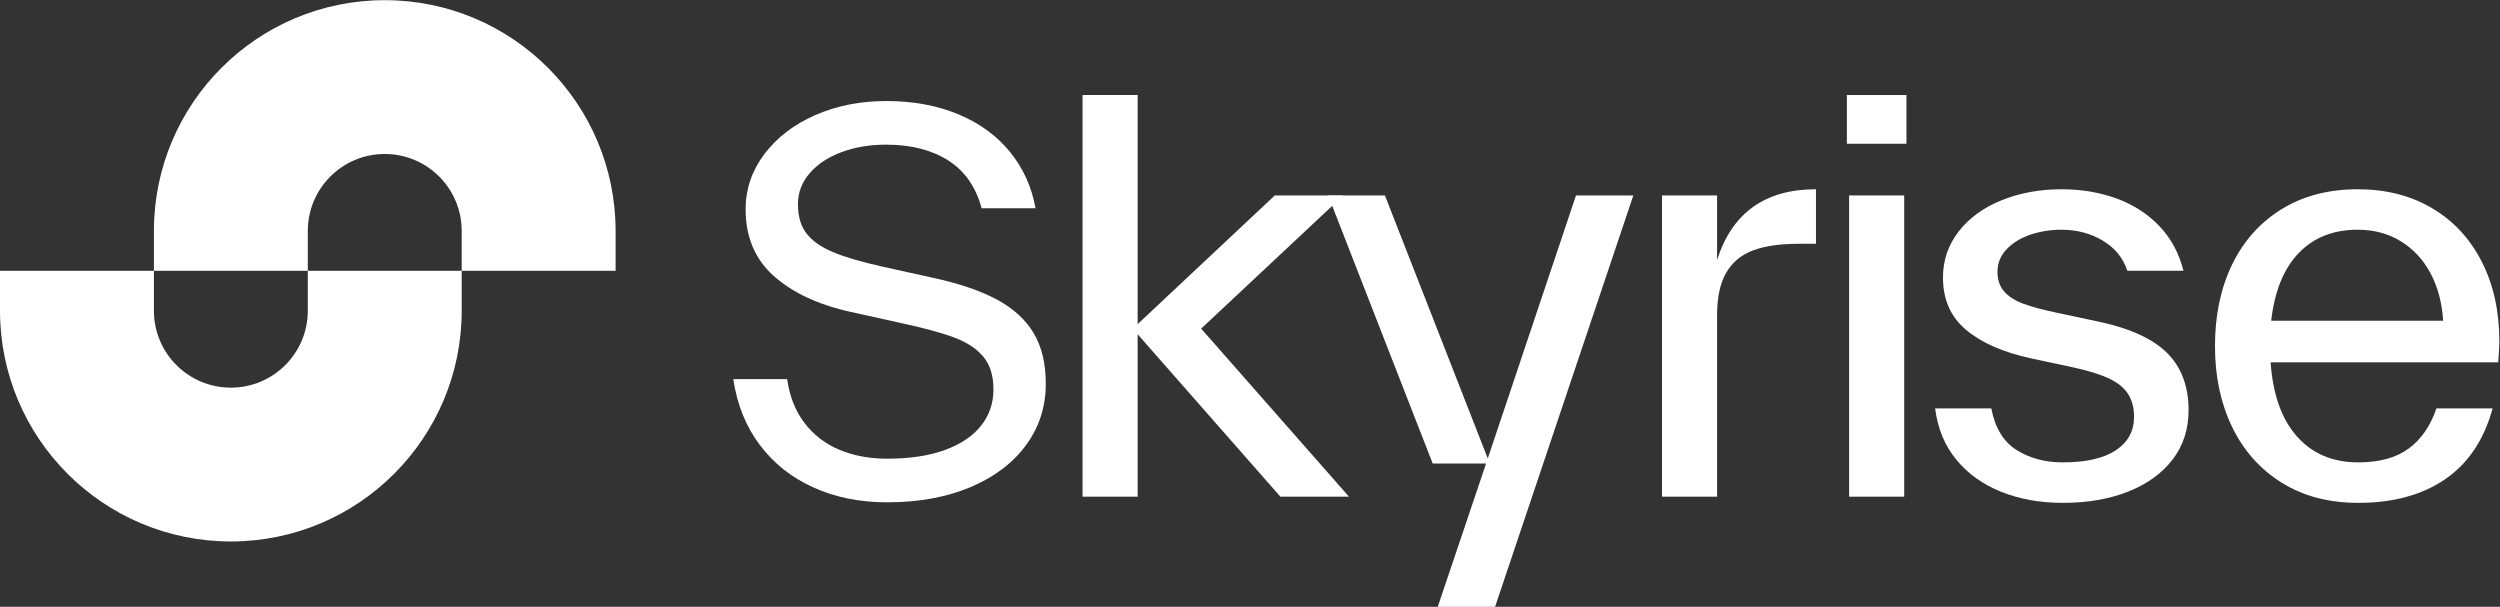
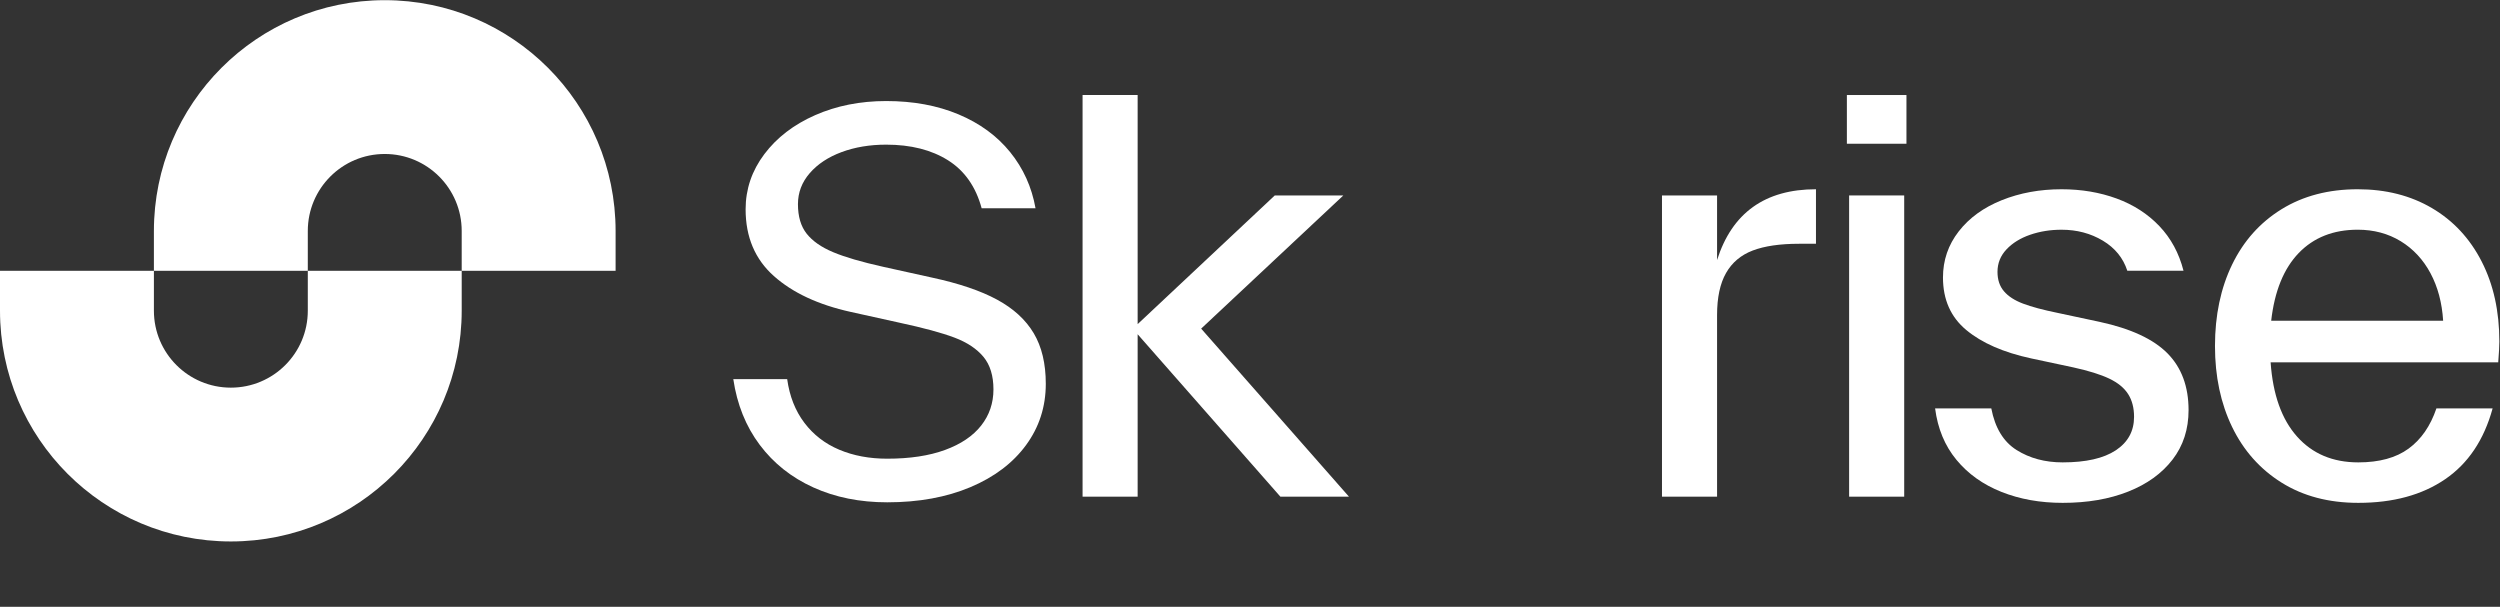
<svg xmlns="http://www.w3.org/2000/svg" xmlns:ns1="http://sodipodi.sourceforge.net/DTD/sodipodi-0.dtd" xmlns:ns2="http://www.inkscape.org/namespaces/inkscape" version="1.1" id="svg132" width="573.867" height="139.293" viewBox="0 0 573.867 139.293" ns1:docname="Skyrise_New_Master_CMYK_White_Logo.svg" ns2:version="1.2 (dc2aedaf03, 2022-05-15)">
  <rect x="0" y="0" width="573.867" height="139.293" fill="#333333" stroke="none" />
  <defs id="defs136" />
  <ns1:namedview id="namedview134" pagecolor="#ffffff" bordercolor="#000000" borderopacity="0.25" ns2:showpageshadow="2" ns2:pageopacity="0.0" ns2:pagecheckerboard="0" ns2:deskcolor="#d1d1d1" showgrid="false" ns2:zoom="1.4132202" ns2:cx="286.93335" ns2:cy="69.345174" ns2:window-width="1366" ns2:window-height="705" ns2:window-x="-8" ns2:window-y="-8" ns2:window-maximized="1" ns2:current-layer="g140">
    <ns2:page x="0" y="0" id="page138" width="573.867" height="139.293" />
  </ns1:namedview>
  <g id="g140" ns2:groupmode="layer" ns2:label="Page 1" transform="matrix(1.333,0,0,-1.333,0,139.293)">
    <g id="g142" transform="scale(0.1)">
      <path d="m 1400.61,205.586 c -37.7,17.078 -68.49,41.535 -92.34,73.336 -23.86,31.816 -39.04,69.496 -45.51,113.109 h 92.79 c 4.11,-29.465 13.97,-54.496 29.6,-75.117 15.59,-20.617 35.62,-36.09 60.08,-46.383 24.44,-10.308 51.98,-15.457 82.61,-15.457 38.89,0 72.01,4.989 99.42,15.02 27.39,10.011 48.15,23.988 62.29,41.972 14.13,17.95 21.2,38.727 21.2,62.293 0,23.551 -5.74,42.27 -17.22,56.102 -11.5,13.832 -28.14,24.891 -49.93,33.144 -21.8,8.235 -53.32,16.782 -94.54,25.625 l -83.95,18.563 c -55.97,12.367 -100.16,32.969 -132.54,61.84 -32.41,28.871 -48.6,67.16 -48.6,114.871 0,34.746 10.73,66.41 32.24,95 21.51,28.559 50.66,50.937 87.48,67.144 36.81,16.204 77.61,24.301 122.39,24.301 46.53,0 88.06,-7.66 124.59,-22.976 36.51,-15.317 66.11,-36.965 88.81,-64.946 22.66,-27.98 37.24,-60.234 43.73,-96.746 h -92.78 c -10.02,37.106 -29.31,64.633 -57.87,82.617 -28.59,17.969 -64.07,26.954 -106.48,26.954 -28.27,0 -53.9,-4.293 -76.87,-12.825 -22.98,-8.547 -41.24,-20.617 -54.8,-36.23 -13.55,-15.613 -20.32,-33.422 -20.32,-53.449 0,-21.215 5.01,-38.153 15.02,-50.817 10.01,-12.664 25.19,-23.269 45.51,-31.801 20.32,-8.546 49.04,-16.937 86.16,-25.191 l 83.94,-18.559 c 46.53,-10.011 83.94,-22.679 112.22,-37.996 28.28,-15.312 49.33,-34.609 63.18,-57.879 13.84,-23.269 20.76,-52.281 20.76,-87.031 0,-39.476 -11.34,-74.66 -34.01,-105.59 -22.68,-30.929 -54.66,-55.089 -95.88,-72.464 -41.24,-17.356 -88.95,-26.059 -143.15,-26.059 -47.13,0 -89.54,8.547 -127.23,25.625" style="fill:#ffffff;fill-opacity:1;fill-rule:nonzero;stroke:none" id="path144" />
      <path d="M 2068.42,479.047 2322.95,189.68 H 2204.87 L 1959.06,469.367 V 189.68 h -94.84 v 691.652 h 94.84 V 486.793 l 236.15,221.613 h 118.06 L 2068.42,479.047" style="fill:#ffffff;fill-opacity:1;fill-rule:nonzero;stroke:none" id="path146" />
-       <path d="m 2561.98,255.488 151.94,452.926 h 98.72 L 2574.56,0 h -98.72 l 83.24,246.781 h -91.94 l -180.01,461.633 h 97.76 l 177.09,-452.926" style="fill:#ffffff;fill-opacity:1;fill-rule:nonzero;stroke:none" id="path148" />
      <path d="m 2956.84,597.117 c 25.8,81.289 82.58,121.938 170.32,121.938 v -93.871 h -29.03 c -32.91,0 -59.52,-3.871 -79.84,-11.618 -20.32,-7.746 -35.65,-20.652 -45.96,-38.707 -10.33,-18.074 -15.49,-42.269 -15.49,-72.586 V 189.688 h -94.85 V 708.41 h 94.85 V 597.117" style="fill:#ffffff;fill-opacity:1;fill-rule:nonzero;stroke:none" id="path150" />
      <path d="m 3282.97,797.438 h -102.59 v 83.89 h 102.59 z m -3.88,-607.758 h -94.84 v 518.722 h 94.84 V 189.68" style="fill:#ffffff;fill-opacity:1;fill-rule:nonzero;stroke:none" id="path152" />
      <path d="m 3446.51,197.906 c -31.61,12.578 -57.42,30.965 -77.41,55.16 -20.01,24.196 -32.28,53.711 -36.78,88.563 h 96.77 c 6.45,-33.563 20.96,-57.441 43.55,-71.625 22.58,-14.199 49.02,-21.281 79.36,-21.281 40,0 70.47,6.925 91.46,20.793 20.95,13.867 31.45,33.054 31.45,57.582 0,15.492 -3.38,28.558 -10.17,39.199 -6.77,10.656 -17.58,19.519 -32.41,26.621 -14.84,7.082 -35.5,13.555 -61.94,19.363 l -72.59,15.473 c -47.75,10.309 -85.01,26.621 -111.77,48.879 -26.79,22.258 -40.17,52.402 -40.17,90.484 0,29.672 9.04,56.137 27.11,79.352 18.05,23.238 42.72,41.136 74.03,53.711 31.28,12.578 65.65,18.875 103.06,18.875 34.19,0 65.82,-5.321 94.85,-15.961 29.03,-10.656 53.55,-26.461 73.54,-47.43 19.99,-20.969 33.88,-46.613 41.62,-76.93 h -96.78 c -7.1,21.926 -21.14,39.196 -42.09,51.774 -20.97,12.578 -44.69,18.859 -71.14,18.859 -19.34,0 -37.41,-2.898 -54.2,-8.707 -16.78,-5.808 -30.32,-14.199 -40.64,-25.152 -10.33,-10.973 -15.48,-23.883 -15.48,-38.711 0,-13.555 3.7,-24.684 11.13,-33.387 7.4,-8.722 18.39,-15.824 32.9,-21.301 14.52,-5.496 34.35,-10.816 59.52,-15.961 l 72.59,-15.492 c 53.54,-11.597 92.42,-29.687 116.62,-54.199 24.19,-24.527 36.28,-57.094 36.28,-97.738 0,-32.903 -9.19,-61.301 -27.58,-85.164 -18.39,-23.883 -43.87,-42.27 -76.46,-55.16 -32.58,-12.911 -70.16,-19.364 -112.74,-19.364 -38.71,0 -73.88,6.297 -105.49,18.875" style="fill:#ffffff;fill-opacity:1;fill-rule:nonzero;stroke:none" id="path154" />
      <path d="m 4302.03,420.98 h -391.96 c 3.87,-55.492 19.03,-98.074 45.5,-127.746 26.44,-29.691 61.59,-44.519 105.48,-44.519 36.13,0 65,7.887 86.61,23.707 21.62,15.805 37.58,38.867 47.91,69.203 h 96.78 c -14.85,-54.199 -42.1,-94.844 -81.78,-121.937 -39.67,-27.11 -89.51,-40.661 -149.52,-40.661 -50.97,0 -95,11.618 -132.1,34.852 -37.11,23.219 -65.49,55.16 -85.17,95.805 -19.67,40.648 -29.51,87.101 -29.51,139.363 0,52.891 9.84,99.676 29.51,140.324 19.68,40.645 48.06,72.43 85.17,95.332 37.1,22.887 80.82,34.348 131.13,34.348 48.39,0 90.97,-10.797 127.76,-32.41 36.77,-21.633 65.31,-52.266 85.63,-91.95 20.34,-39.668 30.49,-85.636 30.49,-137.898 0,-7.117 -0.64,-19.051 -1.93,-35.813 m -343.57,188.243 c -25.8,-26.797 -41.6,-65.66 -47.41,-116.633 h 296.13 c -1.93,30.98 -9.19,58.226 -21.77,81.777 -12.57,23.551 -29.69,41.938 -51.28,55.176 -21.63,13.207 -46.32,19.836 -74.05,19.836 -41.94,0 -75.82,-13.399 -101.62,-40.156" style="fill:#ffffff;fill-opacity:1;fill-rule:nonzero;stroke:none" id="path156" />
      <path d="m 530.043,578.605 v 68.684 c 0,73.184 59.328,132.512 132.512,132.512 73.183,0 132.511,-59.328 132.511,-132.512 v -68.684 h 265.024 v 68.52 c 0,219.551 -177.985,397.535 -397.535,397.535 v 0 c -219.551,0 -397.532,-177.984 -397.532,-397.535 v -68.52 h 265.02" style="fill:#ffffff;fill-opacity:1;fill-rule:nonzero;stroke:none" id="path158" />
      <path d="m 530.043,578.605 v -68.679 c 0,-73.184 -59.324,-132.512 -132.508,-132.512 -73.187,0 -132.512,59.328 -132.512,132.512 v 68.679 H 0 V 510.09 C 0,290.535 177.98,112.555 397.531,112.555 h 0.004 c 219.551,0 397.531,177.98 397.531,397.535 v 68.515 H 530.043" style="fill:#ffffff;fill-opacity:1;fill-rule:nonzero;stroke:none" id="path160" />
    </g>
  </g>
</svg>